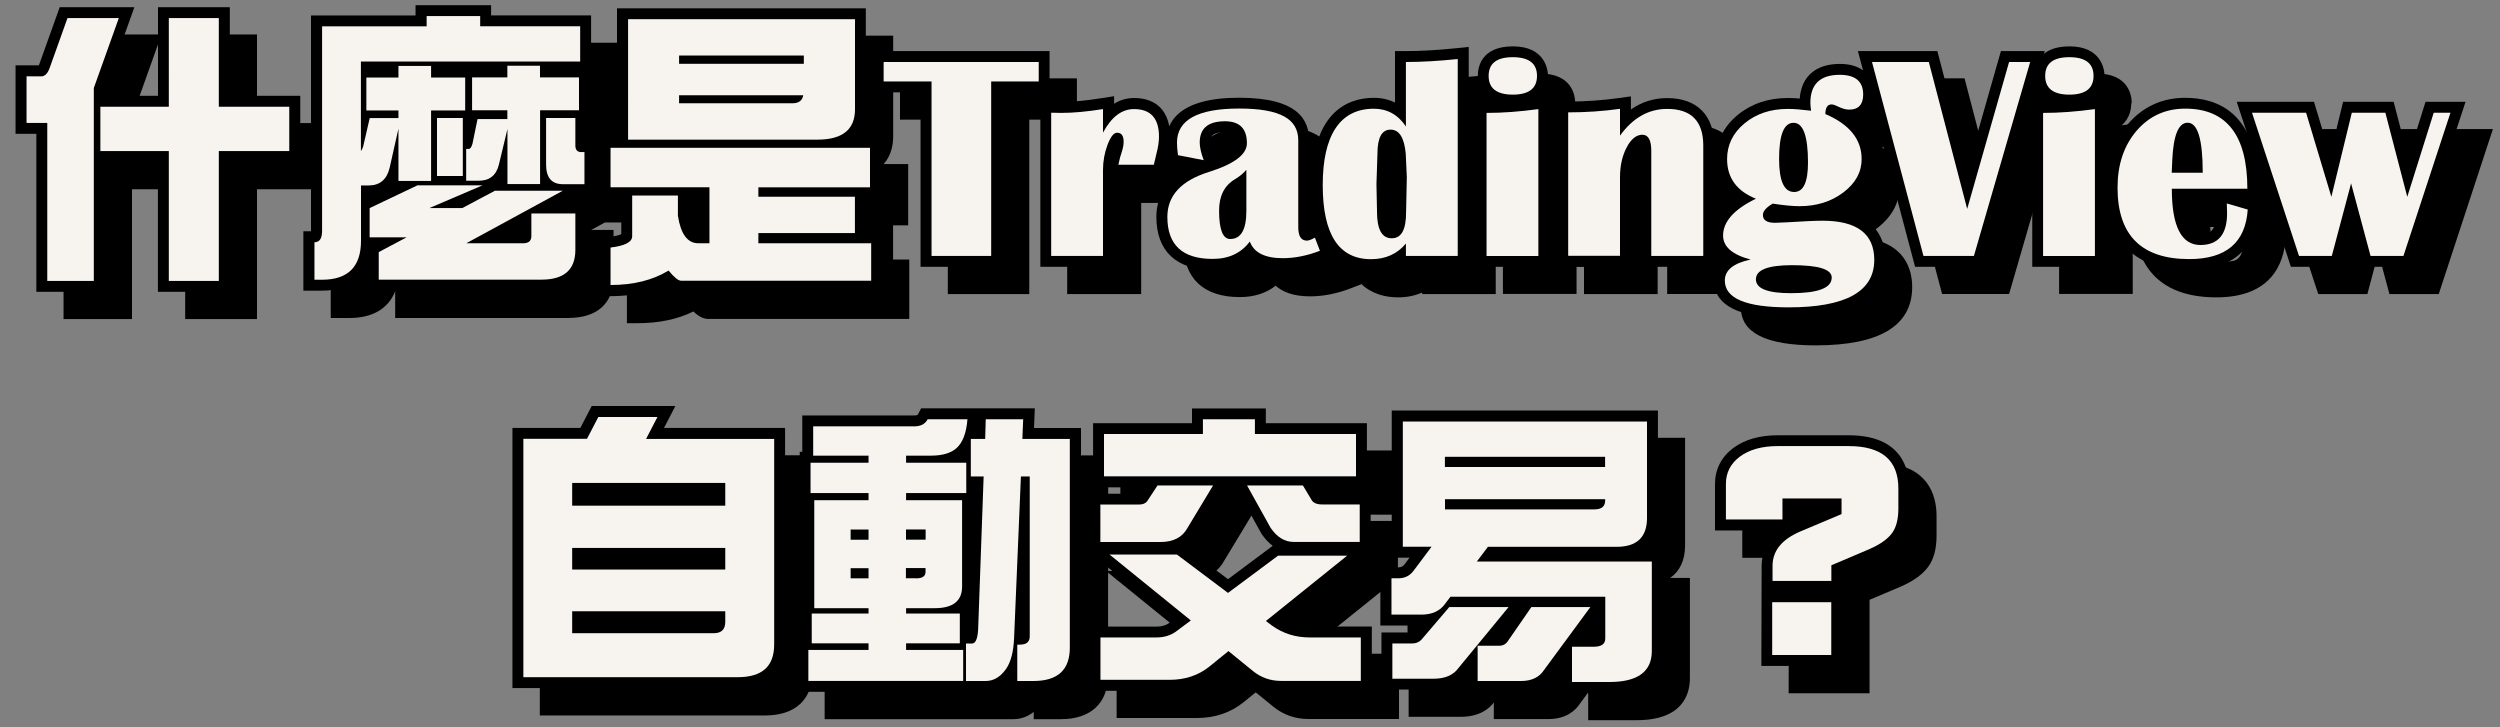
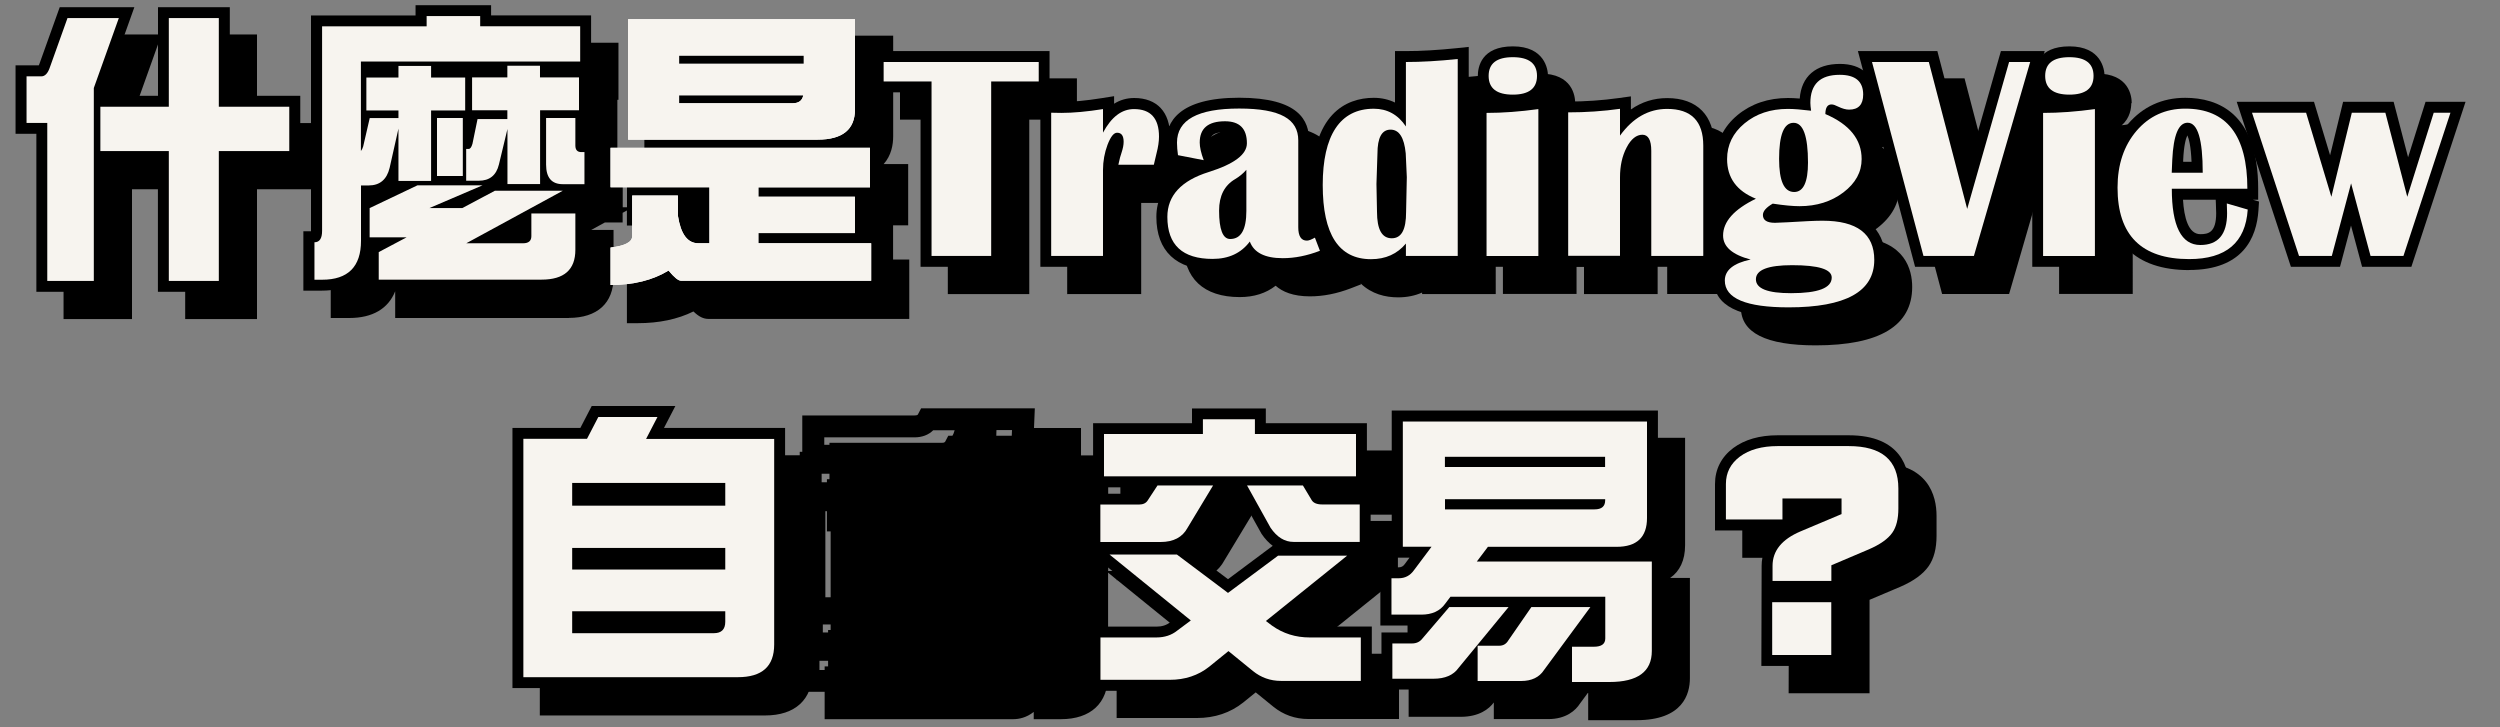
<svg xmlns="http://www.w3.org/2000/svg" id="e" viewBox="0 0 275 80">
  <rect x="0" y="0" width="275" height="80" fill="#808080" stroke="none" />
  <path d="m28.27,3.79h-7.9v9.75h-5.85v-.65l3.25-9.1h-8.21l-2.2,6.17c-.03.1-.06.18-.09.23h-2.56v7.53h2.28v17.38h7.53v-14.28h5.85v14.28h7.9v-14.28h7.75v-7.28h-7.75V3.79Z" />
  <path d="m62.57,34.97c3.13,0,4.92-1.63,4.92-4.48v-5.2h-2.45l1.5-.82h1.95v-1.06l.47-.26v1.66h2.38v3.93c-.17.08-.54.21-1.32.3l-1.06.12v6.39h1.2c2.33,0,4.38-.43,6.12-1.29.58.57,1.1.82,1.63.82h22.11v-6.53h-1.78v-3.76h1.66v-6.74h-2.7c.86-.95,1.05-2.16,1.05-3.05V3.92h-27.37v14.16h-1.91v4.72h-.47v-4.25h-1v-2.19h.41v-5.38h.12v-6.28h-11v-1.12h-8.31v1.12h-11.5v23.75h-.84v6.53h2.04c2.57,0,4.29-1.03,5.05-2.94v2.94h19.11Zm17.27-6.4h-.02c-.63,0-.92-1.17-1.05-1.93v-1.83h1.07v3.76Zm-20.83,0l1.24-.67v.67h-1.24Z" />
  <polygon points="104.26 32.35 113.22 32.35 113.22 13.16 118.46 13.16 118.46 8.62 99 8.62 99 13.16 104.26 13.16 104.26 32.35" />
  <path d="m117.43,32.35h8.1v-10.03h5.34l.22-.92c.13-.54.23-.95.28-1.2,0,.02,0,.03,0,.05l.13.84,2.23.43c-2.88,1.47-3.54,3.64-3.54,5.33,0,3.76,2.2,5.83,6.18,5.83,1.57,0,2.89-.42,3.95-1.25.74.66,1.91,1.17,3.77,1.17,1.47,0,2.98-.3,4.51-.89l1.11-.43-.04-.1c1.22,1.17,2.73,1.53,4.12,1.53.97,0,1.86-.18,2.64-.53v.17h8.1V8.16l-1.33.14c-2.03.21-3.91.32-5.58.32h-1.2v5.66c-.7-.34-1.49-.52-2.33-.52-3.11,0-6.83,1.66-6.83,9.59,0,1.74.19,3.16.5,4.33l-.75.42-.04.02s0-.07,0-.12v-9.56c0-2.14-1.34-4.7-7.7-4.7-4.96,0-6.99,1.5-7.71,3.2-.35-2.01-1.7-3.15-3.85-3.15-.8,0-1.53.21-2.21.63v-.83l-1.39.22c-1.68.27-3.16.41-4.39.41l-2.33-.03v18.17Zm21.47-6.15c0,.39-.03,1.54-.4,1.83-.08-.24-.2-.78-.2-1.86,0-1,.27-1.6.6-1.97v2Zm-2.3-5.77l-.08-.22c-.3-.82-.36-1.28-.36-1.53,0-.54,0-1.14,1.58-1.14.94,0,1.21.27,1.21,1.22,0,.38-.63,1.01-2.34,1.66Zm19.88,5.91c0,1.38-.31,1.67-.38,1.67-.28,0-.42-.87-.42-1.75l-.06-2.98.11-3.38c0-1.11.22-1.42.21-1.44,0,0,.01,0,.03,0h.04s.32.25.44,1.47l.12,2.54-.08,3.87Z" />
  <path d="m173.43,13.61l-1.22.17c.96-.8,1.06-1.95,1.06-2.43,0-.77-.28-3.26-3.86-3.26s-3.86,2.28-3.86,3.26c0,.72.2,2.15,1.71,2.85-.25,0-.5,0-.74,0h-1.2v18.13h8.1V13.61Z" />
  <path d="m234.49,11.35c0-.77-.28-3.26-3.86-3.26-1.34,0-2.22.34-2.8.82l.08-.29h-4.82l-3.65,12.8-3.34-12.8h-8.74l.57,2.14c-.64-.47-1.49-.74-2.56-.74-2.65,0-4.23,1.38-4.42,3.81-.49-.04-.91-.06-1.29-.06-2.17,0-4.03.63-5.53,1.86-1.56,1.29-2.36,2.93-2.36,4.86,0,1.81.68,3.29,2,4.36-1.18.85-1.94,1.81-2.26,2.85v-8.68c0-3.32-1.88-5.23-5.17-5.23-1.47,0-2.8.42-3.99,1.25v-1.44l-1.37.19c-1.78.25-3.64.38-5.54.38h-1.2v18.18h8.1v-9.83c0-1.07.2-1.99.6-2.75.16-.31.31-.51.43-.62.01.11.02.25.02.43v12.76h8.1v-2.38c.18.52.53,1.06,1.14,1.54-.89.73-1.13,1.6-1.13,2.34,0,2.76,2.76,4.15,8.22,4.15,7.05,0,10.62-2.16,10.62-6.42,0-1.9-.76-4.99-5.6-5.45.62-.27,1.19-.6,1.73-1.01,1.64-1.25,2.48-2.8,2.48-4.61,0-1.28-.39-2.89-1.92-4.31.92-.18,1.58-.74,1.89-1.6l4.71,17.75h7.37l5.84-20.14c.16.7.58,1.52,1.6,2-.25,0-.5,0-.74,0h-1.2v18.13h8.1V13.61l-1.22.17c.96-.8,1.06-1.95,1.06-2.43Zm-34.36,22.03c1.66,0,2.51.16,2.92.29-.36.16-1.2.39-3.04.39-1.56,0-2.25-.2-2.53-.33.29-.13,1-.35,2.65-.35Zm-.24-12.89c0-1.78.26-2.46.36-2.68.14.28.41,1.07.41,3.08,0,1.64-.32,2.02-.33,2.04,0,0-.44-.39-.44-2.45Zm.39-2.77s0,0,0,0v-1.2s0,1.2,0,1.2Z" />
-   <path d="m269.81,14.2l-1.92,6.1-1.59-6.1h-5.56l-1.43,5.88-1.77-5.88h-8.5l1.1,3.34c-1.56-2.99-4.32-3.78-6.77-3.78s-4.64.96-6.27,2.86c-1.58,1.84-2.38,4.21-2.38,7.03,0,5.93,3.14,9.06,9.08,9.06s7.44-3.58,7.63-6.57l.06-.96-.68-.2h.59v-1.2c0-1.23-.11-2.3-.28-3.26l3.89,11.83h5.4l1.21-4.54,1.22,4.54h5.42l5.96-18.15h-4.4Zm-24.78,14.56c-1.33,0-1.79-1.86-1.91-3.79h3.59l.02.47c.02.38.03.72.03,1.02,0,2.12-.86,2.3-1.74,2.3Zm-1.9-7.95v-.17c.08-1.65.32-2.41.47-2.74.15.35.38,1.15.46,2.91h-.93Z" />
  <path d="m77.3,47.67h-9.2l-1.25,2.41h-7.47v28.62h24.79c3.3,0,5.2-1.75,5.2-4.79v-23.83h-13.32l1.25-2.41Zm4.29,23.78h0s-.03,0-.05,0h-14.39,14.44Zm0-14.12v.1h-14.44v-.1h14.44Z" />
  <path d="m153.77,63.82v-.23l.83-.67h-.83v-5.62h-5.33c-.09,0-.16,0-.2-.01l-.41-.68h5.53v-7.06h-11.12v-1.62h-8.12v1.62h-10.88v7.06h5.51l-.45.7s0,0-.01,0h-5.45v5.5h-.94v-12.72h-5.17l.09-2.16h-12.51l-.34.65c-.03.05-.07.13-.4.13h-12.33v4h-.28v5.74h.41v10.85h-.28v4h-.38v5.81h20.73c.63,0,1.46-.16,2.27-.8v.8h2.98c3.3,0,5.2-1.77,5.2-4.86v-11.26l.94.77v.06h.08l9.11,7.39-.3.22c-.41.33-.91.49-1.53.49h-7.36v7.06h8.83c1.96,0,3.67-.57,5.1-1.71l1.37-1.11,1.93,1.57c1.11.9,2.41,1.36,3.85,1.36h9.98v-7.18h-6.83c-1.04,0-1.97-.23-2.81-.68l9.22-7.42h.29Zm-12.06-2.18l.05.09c.39.58.81,1.01,1.23,1.32l-4.92,3.67-4.77-3.58c.67-.42,1.1-.97,1.36-1.46l3.07-5.08h1.17l2.81,5.04Z" />
  <path d="m185.36,59.99v-11.83h-29.28v16.18h1.96l-.52.7c-.19.27-.39.37-.71.37h-1.98v6.4h4.25l-.59.69s-.05.07-.18.07h-3.36v6.28h5.73c2.04,0,3.13-.88,3.64-1.58v1.83h5.98c1.99,0,3.02-.96,3.5-1.71l.9-1.22v3.05h5.33c5.1,0,5.86-2.89,5.86-4.61v-11.04h-2.17c1.06-.73,1.64-1.95,1.64-3.58Zm-6.99,12.96h-1.28l1.28-1.73v1.73Z" />
  <path d="m206.35,50.89h-7.81c-1.98,0-3.62.47-4.88,1.4-1.31.99-2.01,2.36-2.01,3.96v5.11h7.17c-1.65,1.24-2.04,2.74-2.04,3.89l-.03,11.01h8.9v-10.28l3.4-1.44c1.47-.64,2.48-1.38,3.1-2.26.58-.83.87-1.95.87-3.34v-2.19c0-2.19-.87-5.86-6.67-5.86Zm-6.08,8.15h3.44l-3.14,1.32c-.1.04-.2.09-.3.13v-1.45Z" />
  <path d="m7.41,1.99h5.66l-2.75,7.69v21.22h-5.12V13.52h-2.28v-5.12h1.62c.42,0,.74-.35.97-1.06l1.91-5.34Zm24.41,9.75v4.88h-7.75v14.28h-5.5v-14.28h-7.53v-4.88h7.53V1.99h5.5v9.75h7.75Z" fill="#fff" />
  <path d="m46.91,1.77h5.91v1.12h11v3.88h-24.12v9.84c.1-.12.19-.29.25-.5l.72-3.12h3.16v-.84h-3.53v-3.62h3.53v-1.28h3.59v1.28h3.75v3.62h-3.75v7.75h-3.59v-5.75l-.97,4.31c-.31,1.29-1.08,1.94-2.31,1.94h-.84v6.09c0,2.85-1.43,4.28-4.28,4.28h-.84v-4.12c.56,0,.84-.42.84-1.25V2.9h11.5v-1.12Zm-1,18.62h7.16l-5.84,2.5h3.62l3.59-1.91h7.47l-10.62,5.78h6.25c.6,0,.91-.26.91-.78v-2.5h4.84v4c0,2.19-1.24,3.28-3.72,3.28h-17.91v-3.03l3.06-1.62h-4.06v-3.22l5.25-2.5Zm2.16-7.41h2.84v6.38h-2.84v-6.38Zm15.62-4.47v3.62h-4.28v8.12h-3.59v-6.06l-.94,3.91c-.29,1.19-1.03,1.78-2.22,1.78h-1.38v-3.5h.28c.17,0,.3-.19.41-.56l.56-2.72h3.28v-.97h-3.88v-3.62h3.88v-1.28h3.59v1.28h4.28Zm-3.62,4.47h3.22v3.03c0,.48.22.72.66.72h.34v3.53h-2.38c-1.23,0-1.84-.72-1.84-2.16v-5.12Z" fill="#fff" />
  <path d="m95.7,16.27v4.34h-12.28v1.03h10.62v4h-10.62v1.12h12.41v4.12h-20.91c-.31,0-.77-.38-1.38-1.12-1.73,1.06-3.86,1.59-6.38,1.59v-4.12c1.58-.19,2.38-.6,2.38-1.25v-4.47h5.03v2.22c.31,2.02,1.06,3.03,2.25,3.03h1.22v-6.16h-10.88v-4.34h28.53Zm-26.62-14.16h24.97v9.91c0,2.23-1.38,3.34-4.12,3.34h-20.84V2.12Zm5.62,4.91h13.72v-.91h-13.72v.91Zm12.47,4.34c.69,0,1.08-.29,1.19-.88h-13.66v.88h12.47Z" fill="#fff" />
  <path d="m114.26,6.82v2.14h-5.23v19.19h-6.56V8.96h-5.27v-2.14h17.06Z" fill="#fff" />
  <path d="m126.93,18.12h-3.91c.13-.61.25-1.07.36-1.36.14-.43.22-.81.22-1.16,0-.67-.24-1-.72-1-.37,0-.71.44-1.05,1.32-.33.88-.5,1.81-.5,2.79v9.44h-5.7v-15.75l1.11.02c1.31,0,2.84-.14,4.59-.42v2.59c.93-1.73,2.06-2.59,3.41-2.59,1.83,0,2.75,1.01,2.75,3.03,0,.53-.09,1.14-.27,1.83-.06.28-.16.7-.3,1.27Z" fill="#fff" />
  <path d="m145.18,27.59c-1.4.54-2.76.81-4.08.81-1.96,0-3.17-.61-3.62-1.83-.95,1.27-2.31,1.91-4.09,1.91-3.32,0-4.98-1.54-4.98-4.62,0-2.34,1.52-3.99,4.56-4.94,2.79-.88,4.19-1.93,4.19-3.16,0-1.61-.8-2.42-2.41-2.42-1.86,0-2.78.78-2.78,2.34,0,.49.14,1.14.44,1.94l-2.83-.55c-.07-.49-.11-.95-.11-1.38,0-2.5,2.28-3.75,6.84-3.75s6.5,1.17,6.5,3.5v9.56c0,.98.32,1.47.95,1.47.2,0,.49-.11.88-.33l.55,1.44Zm-8.08-8.91c-.36.41-.77.75-1.23,1.02-1.18.69-1.77,1.84-1.77,3.47,0,2.08.41,3.12,1.22,3.12,1.19,0,1.78-1.03,1.78-3.09v-4.52Z" fill="#fff" />
  <path d="m160.35,6.49v21.66h-5.7v-1.36c-.96,1.15-2.24,1.72-3.84,1.72-3.54,0-5.31-2.72-5.31-8.16s1.88-8.39,5.62-8.39c1.48,0,2.66.65,3.53,1.95v-7.09c1.72,0,3.62-.11,5.7-.33Zm-7.39,7.77c-.96,0-1.44.88-1.44,2.64l-.11,3.34.06,3.05c0,1.95.54,2.92,1.62,2.92s1.58-.96,1.58-2.88l.08-3.84-.12-2.62c-.17-1.74-.72-2.61-1.67-2.61Z" fill="#fff" />
  <path d="m163.52,28.15v-15.73c1.78,0,3.68-.14,5.7-.42v16.16h-5.7Zm2.89-21.86c1.77,0,2.66.69,2.66,2.06s-.89,2.06-2.66,2.06-2.66-.69-2.66-2.06.88-2.06,2.66-2.06Z" fill="#fff" />
  <path d="m187.34,28.15h-5.7v-11.56c0-1.18-.33-1.77-.98-1.77s-1.25.47-1.73,1.4c-.49.93-.73,2.03-.73,3.3v8.62h-5.7v-15.78c1.96,0,3.86-.13,5.7-.39v2.95c1.42-1.96,3.14-2.94,5.19-2.94,2.64,0,3.97,1.34,3.97,4.03v12.12Z" fill="#fff" />
  <path d="m200.8,12.55c2.66,1.14,3.98,2.79,3.98,4.95,0,1.43-.67,2.65-2,3.66-1.33,1.01-2.94,1.52-4.83,1.52-.73,0-1.71-.09-2.95-.28-.72.42-1.08.83-1.08,1.25,0,.57.44.86,1.33.86.23,0,.69-.02,1.39-.06,1.76-.11,3.04-.17,3.84-.17,3.79,0,5.69,1.44,5.69,4.31,0,3.48-3.14,5.22-9.42,5.22-4.68,0-7.02-.98-7.02-2.95,0-1.14.95-1.91,2.84-2.31-2.02-.53-3.03-1.41-3.03-2.64,0-1.53,1.2-2.88,3.61-4.05-2.12-.85-3.17-2.31-3.17-4.36,0-1.56.64-2.87,1.92-3.93,1.28-1.06,2.87-1.59,4.77-1.59.64,0,1.49.07,2.55.2-.05-.36-.08-.65-.08-.86,0-2.06,1.08-3.09,3.23-3.09,1.72,0,2.58.72,2.58,2.17,0,1.1-.52,1.66-1.55,1.66-.34,0-.75-.11-1.22-.34-.29-.15-.51-.22-.66-.23-.49-.03-.73.33-.73,1.08Zm-3.67,16.62c-2.66,0-3.98.52-3.98,1.55s1.29,1.53,3.86,1.53c2.99,0,4.48-.57,4.48-1.72,0-.91-1.45-1.36-4.36-1.36Zm.16-15.66c-1.06,0-1.59,1.32-1.59,3.97,0,2.43.55,3.64,1.66,3.64,1.01,0,1.52-1.08,1.52-3.23,0-2.92-.53-4.38-1.58-4.38Z" fill="#fff" />
  <path d="m223.32,6.82l-6.19,21.33h-5.55l-5.66-21.33h6.25l4.22,16.16,4.61-16.16h2.31Z" fill="#fff" />
  <path d="m224.74,28.15v-15.73c1.78,0,3.68-.14,5.7-.42v16.16h-5.7Zm2.89-21.86c1.77,0,2.66.69,2.66,2.06s-.89,2.06-2.66,2.06-2.66-.69-2.66-2.06.88-2.06,2.66-2.06Z" fill="#fff" />
  <path d="m244.95,22.38l2.3.67c-.24,3.64-2.39,5.45-6.44,5.45-5.25,0-7.88-2.62-7.88-7.86,0-2.54.7-4.62,2.09-6.25,1.39-1.62,3.18-2.44,5.36-2.44,4.55,0,6.83,2.94,6.83,8.81h-8.31c0,4.12,1.05,6.19,3.14,6.19,1.96,0,2.94-1.17,2.94-3.5,0-.31-.01-.67-.03-1.08Zm-6.06-3.38h3.41c0-3.67-.55-5.5-1.66-5.5-1,0-1.56,1.36-1.69,4.08l-.06,1.42Z" fill="#fff" />
-   <path d="m269.55,12.4l-5.17,15.75h-3.62l-2.14-7.98-2.12,7.98h-3.61l-5.17-15.75h5.95l2.78,9.25,2.25-9.25h3.69l2.41,9.25,2.91-9.25h1.86Z" fill="#fff" />
  <path d="m65.82,45.87h6.5l-1.25,2.41h14.09v22.62c0,2.4-1.33,3.59-4,3.59h-23.59v-26.22h7l1.25-2.41Zm-2.88,9.75h16.84v-2.5h-16.84v2.5Zm0,7.03h16.84v-2.38h-16.84v2.38Zm15.59,7c.83,0,1.25-.42,1.25-1.25v-1.16h-16.84v2.41h15.59Z" fill="#fff" />
-   <path d="m102.04,46.12h4.38c-.12,1.52-.53,2.58-1.22,3.19-.62.54-1.55.81-2.78.81h-2.75v.78h6.62v3.34h-6.62v.78h6.16v9.5c0,1.58-1,2.38-3,2.38h-3.16v.59h5.91v3.28h-5.91v.72h6.28v3.41h-17.03v-3.41h6.62v-.72h-6.25v-3.28h6.25v-.59h-5.97v-11.88h5.97v-.78h-6.38v-3.34h6.38v-.78h-6.09v-3.22h11.12c.71,0,1.2-.26,1.47-.78Zm-8.47,13.25h1.97v-1.12h-1.97v1.12Zm1.97,4.25v-1.12h-1.97v1.12h1.97Zm4.12-5.38v1.12h2.16v-1.12h-2.16Zm1.12,5.38c.69,0,1.03-.24,1.03-.72v-.41h-2.16v1.12h1.12Zm6.03-15.34h1.56l.06-2.16h4.12l-.09,2.16h5.22v22.97c0,2.44-1.33,3.66-4,3.66h-1.78v-4h.28c.73,0,1.09-.3,1.09-.91v-17.59h-.97l-.75,17.75c-.06,1.58-.38,2.75-.94,3.5-.61.83-1.33,1.25-2.19,1.25h-2.16v-4.12h.66c.44,0,.67-.66.69-1.97l.59-16.41h-1.41v-4.12Z" fill="#fff" />
  <path d="m127.32,53.4h6.12l-2.81,4.66c-.56,1.04-1.55,1.56-2.97,1.56h-6.62v-4.12h4.25c.46,0,.78-.16.97-.47l1.06-1.62Zm13.25,7.72h7.62l-8.94,7.19.66.5c1.23.88,2.61,1.31,4.16,1.31h5.62v4.78h-8.78c-1.17,0-2.2-.37-3.09-1.09l-2.69-2.19-2.12,1.72c-1.21.96-2.66,1.44-4.34,1.44h-7.62v-4.66h6.16c.89,0,1.66-.25,2.28-.75l1.5-1.12-8.94-7.25h7.41l5.62,4.22,5.5-4.09Zm-8.25-15h5.72v1.62h11.12v4.66h-27.72v-4.66h10.88v-1.62Zm4.84,7.28h6.16l.97,1.62c.19.31.57.47,1.16.47h4.12v4.12h-7.28c-.98,0-1.82-.52-2.53-1.56l-2.59-4.66Z" fill="#fff" />
  <path d="m154.29,46.37h26.88v10.62c0,2.1-1.12,3.16-3.34,3.16h-14.16l-1.22,1.62h19.25v9.84c0,2.27-1.55,3.41-4.66,3.41h-4.12v-3.88h2.41c.83,0,1.25-.3,1.25-.91v-4.59h-17.03l-.59.78c-.56.79-1.44,1.19-2.62,1.19h-3.28v-4h.78c.71,0,1.27-.29,1.69-.88l1.94-2.59h-3.16v-13.78Zm5.12,20.41h6.53l-5.5,6.69c-.56.79-1.48,1.19-2.75,1.19h-4.53v-3.88h2.16c.5,0,.88-.19,1.16-.56l2.94-3.44Zm-.47-15.41h17.62v-1.12h-17.62v1.12Zm16.47,4.66c.77,0,1.16-.33,1.16-1v-.12h-17.62v1.12h16.47Zm-6.97,10.75h6.5l-5.09,6.91c-.52.81-1.37,1.22-2.53,1.22h-4.78v-3.88h2.38c.44,0,.77-.2,1-.59l2.53-3.66Z" fill="#fff" />
  <path d="m208.82,55.93c0,1.15-.22,2.03-.66,2.66-.48.69-1.34,1.3-2.59,1.84l-4.12,1.75v1.72h-6.47v-1.66c0-1.65,1.02-2.91,3.06-3.78l4.53-1.91v-1.72h-6.5v2.31h-6.22v-3.91c0-1.23.51-2.23,1.53-3,1.04-.77,2.43-1.16,4.16-1.16h7.81c3.64,0,5.47,1.55,5.47,4.66v2.19Zm-7.38,16.12h-6.5v-5.81h6.5v5.81Z" fill="#fff" />
  <path d="m25.27,32.1h-7.9v-14.28h-5.85v14.28H4V14.72H1.71v-7.53h2.56c.03-.05.06-.13.09-.23L6.57.79h8.21l-3.25,9.1v.65h5.85V.79h7.9v9.75h7.75v7.28h-7.75v14.28Zm-5.5-2.4h3.1v-14.28h7.75v-2.47h-7.75V3.19h-3.1v9.75h-7.53v2.47h7.53v14.28Zm-13.38,0h2.72V9.47l2.25-6.28h-3.11l-1.62,4.55c-.52,1.61-1.54,1.86-2.1,1.86h-.42v2.72h2.28v17.38ZM4.21,7.33h0Z" />
  <path d="m59.57,31.97h-19.11v-2.94c-.75,1.91-2.48,2.94-5.05,2.94h-2.04v-6.53h.84V1.7h11.5V.57h8.31v1.12h11v6.28h-.12v5.38h-.41v2.19h1v4.25h1.14l-1.14.62v1.06h-1.95l-1.5.82h2.45v5.2c0,2.85-1.79,4.48-4.92,4.48Zm-16.71-2.4h16.71c2.09,0,2.52-.83,2.52-2.08v-2.8h-2.44v1.3c0,1.18-.85,1.98-2.11,1.98h-10.97l10.62-5.78h-2.45l-3.59,1.91h-9.29v.82h7.68l-6.68,3.55v1.11Zm-7.09-2.11v2.1c1.93-.1,2.72-1.01,2.72-3.07V5.57h6.02l.33-1.47h-8.23v21.3c0,1.05-.35,1.7-.84,2.07Zm20.23-1.89h1.24v-.67l-1.24.67Zm-14.14-1.92v.23l5.35-2.29h-1.03l-4.32,2.06Zm-2.75-4.46h1.42c.57,0,.94-.17,1.15-1.02l.9-3.99h-.96l-.5,2.19c-.13.44-.29.75-.5,1l-1.5,1.82Zm22.15-5.01v3.92c0,.96.26.96.64.96h1.17v-1.31c-.62-.29-1-.92-1-1.74v-1.83h-.82Zm-4.25,4.88h1.19v-8.12h4.28v-1.22h-4.28v-1.28h-1.19v10.63Zm-4.53-.38h.17c.56,0,.87-.13,1.05-.87l.84-3.51h-1.04l-.37,1.76c-.16.59-.41.95-.66,1.18v1.44Zm-7.47,0h1.19v-7.75h3.75v-1.22h-3.75v-1.28h-1.19v10.26Zm4.25-.53h.44v-3.97h-.44v3.97Zm3.88-7.22h2.22l.29-1.22h-2.52v1.22Zm-11.66,0h1.82l.27-1.22h-2.09v1.22Zm15.53-5.38h5.6v-1.47h-5.6v1.47Zm-12,0h11.64l.35-1.47h-5.39v-1.12h-3.51v1.12h-3.09v1.47Z" />
-   <path d="m67.16,32.57h-1.2v-6.39l1.06-.12c.77-.09,1.15-.22,1.32-.3v-3.93h-2.38v-6.74h1.91V.92h27.37v11.11c0,.89-.19,2.1-1.05,3.05h2.7v6.74h-1.66v3.76h1.78v6.53h-22.11c-.54,0-1.05-.25-1.63-.82-1.74.85-3.79,1.29-6.12,1.29Zm1.2-4.32v1.87c1.77-.14,3.29-.6,4.55-1.37l.9-.55.66.82c.33.41.53.6.63.68h19.51v-1.72h-12.41v-3.53h10.62v-1.6h-10.62v-3.43h12.28v-1.94h-26.13v1.94h10.88v8.56h-2.42c-1.28,0-2.92-.7-3.44-4.05v-.18s-.01-1.02-.01-1.02h-2.63v3.27c0,1.12-.8,1.88-2.38,2.26Zm7.41-4.6c.12.76.42,1.93,1.05,1.93h.02v-3.76h-1.07v1.83Zm-5.5-9.48h19.64c2.92,0,2.92-1.39,2.92-2.14V3.32h-22.57v10.85Zm16.89-1.6h-13.67v-3.28h16.29l-.26,1.41c-.21,1.17-1.1,1.86-2.37,1.86Zm2.45-4.34h-16.12v-3.31h16.12v3.31Z" />
  <path d="m110.22,29.35h-8.96V10.16h-5.27v-4.54h19.46v4.54h-5.23v19.19Zm-6.56-2.4h4.16V8.02h-4.16v18.93Z" />
  <path d="m122.54,29.35h-8.1V11.18l2.33.03c1.23,0,2.71-.14,4.39-.41l1.39-.22v.83c.67-.42,1.41-.63,2.21-.63,2.51,0,3.95,1.54,3.95,4.23,0,.63-.1,1.33-.3,2.12-.05.25-.16.68-.29,1.25l-.22.92h-5.34v10.03Zm-5.7-2.4h3.3v-13.57c-1.21.15-2.32.23-3.3.24v13.33Zm7.76-10.03h1.39c.03-.12.05-.23.07-.33.16-.63.24-1.14.24-1.57,0-1.54-.54-1.83-1.55-1.83-.18,0-.58,0-1.08.37.62.26,1.14.89,1.14,2.04,0,.41-.07.84-.21,1.32Z" />
  <path d="m133.38,29.68c-3.99,0-6.18-2.07-6.18-5.83,0-1.69.67-3.86,3.54-5.33l-2.23-.43-.13-.84c-.08-.54-.12-1.06-.12-1.55,0-2.26,1.4-4.95,8.04-4.95s7.7,2.56,7.7,4.7v9.56s0,.08,0,.12l.04-.02,1.22-.69,1.47,3.86-1.11.43c-1.53.59-3.05.89-4.51.89-1.86,0-3.04-.51-3.77-1.17-1.06.83-2.38,1.25-3.95,1.25Zm.5-9.8c-.22.07-.41.13-.56.18-3.34,1.04-3.72,2.66-3.72,3.79,0,2.4,1.13,3.42,3.78,3.42.31,0,.6-.02.87-.07-.9-.55-1.35-1.9-1.35-4.05,0-1.48.42-2.54.98-3.29Zm4.25,5.04l.46,1.24c.1.26.39,1.05,2.5,1.05.4,0,.81-.03,1.22-.09-.4-.38-.72-1.03-.72-2.1v-9.56c0-1.35-1.39-2.11-4.13-2.27.57.62.88,1.5.88,2.58,0,.18-.02.35-.05.52v6.92c0,.67-.06,1.24-.17,1.72Zm5.92.56h0Zm-8.16-4.28c-.33.37-.6.97-.6,1.97,0,1.08.12,1.62.2,1.86.37-.29.4-1.44.4-1.83v-2Zm-1.16-6.66c-1.58,0-1.58.61-1.58,1.14,0,.24.06.7.36,1.53l.08.22c1.71-.66,2.34-1.29,2.34-1.66,0-.95-.27-1.22-1.21-1.22Zm-4.07,1.52l.11.02c-.01-.14-.02-.27-.02-.4,0-.24.02-.55.09-.89-.19.37-.19.71-.19.91,0,.12,0,.24,0,.37Z" />
  <path d="m150.8,29.71c-2.97,0-6.51-1.62-6.51-9.36s3.71-9.59,6.83-9.59c.84,0,1.63.18,2.33.52v-5.66h1.2c1.67,0,3.54-.11,5.58-.32l1.33-.14v24.19h-8.1v-.17c-.79.35-1.67.53-2.64.53Zm.31-16.55c-1.21,0-4.42,0-4.42,7.19s2.99,6.96,4.11,6.96c.41,0,.8-.05,1.15-.14-.86-.41-1.68-1.43-1.68-3.88l-.06-3.02.11-3.41c0-2.29.8-3.24,1.61-3.6-.25-.07-.53-.1-.82-.1Zm4.73,13.79h3.3V7.81c-1.16.1-2.26.16-3.3.19v9.19l.11,2.24-.08,3.92c0,.28-.01.54-.03.78v2.81Zm-2.92-11.49s-.21.33-.21,1.44l-.11,3.38.06,2.98c0,.88.15,1.75.42,1.75.07,0,.38-.3.38-1.67l.08-3.87-.12-2.54c-.12-1.22-.43-1.46-.44-1.46h-.04s-.02,0-.03,0Z" />
  <path d="m170.43,29.35h-8.1V11.21h1.2c.24,0,.49,0,.74,0-1.5-.7-1.71-2.13-1.71-2.85,0-.98.38-3.26,3.86-3.26s3.86,2.5,3.86,3.26c0,.48-.11,1.63-1.06,2.43l1.22-.17v18.74Zm-5.7-2.4h3.3v-13.6c-1.14.13-2.24.21-3.3.24v13.35Zm1.69-19.46c-1.46,0-1.46.48-1.46.86s0,.86,1.46.86,1.46-.48,1.46-.86,0-.86-1.46-.86Z" />
  <path d="m188.54,29.35h-8.1v-12.76c0-.18,0-.32-.02-.43-.12.12-.27.31-.43.62-.4.75-.6,1.68-.6,2.75v9.83h-8.1V11.17h1.2c1.9,0,3.76-.13,5.54-.38l1.37-.19v1.44c1.19-.83,2.52-1.25,3.99-1.25,3.29,0,5.17,1.91,5.17,5.23v13.33Zm-5.7-2.4h3.3v-10.92c0-2.04-.78-2.83-2.77-2.83-.76,0-1.47.17-2.12.52.68.2,1.59.85,1.59,2.88v10.36Zm-9.16,0h3.3v-7.42c0-.32.01-.64.04-.95l-.04.06v-5.3c-1.08.11-2.19.19-3.3.22v13.4Z" />
  <path d="m196.76,35c-5.45,0-8.22-1.4-8.22-4.15,0-.74.24-1.62,1.13-2.34-1.04-.82-1.32-1.8-1.32-2.61,0-1.52.82-2.88,2.44-4.04-1.32-1.08-2-2.55-2-4.36,0-1.93.79-3.56,2.36-4.86,1.5-1.23,3.36-1.86,5.53-1.86.37,0,.8.02,1.29.06.18-2.43,1.77-3.81,4.42-3.81,2.37,0,3.78,1.26,3.78,3.37,0,1.52-.79,2.55-2.09,2.8,1.53,1.42,1.92,3.04,1.92,4.31,0,1.82-.83,3.37-2.48,4.61-.54.41-1.12.75-1.73,1.01,4.83.46,5.6,3.55,5.6,5.45,0,4.26-3.57,6.42-10.62,6.42Zm-4.67-5.09c-.58.2-1.14.5-1.14.94,0,.53.52.96,1.46,1.26-.31-.38-.46-.85-.46-1.39,0-.29.05-.56.14-.81Zm5.05-1.94c1.52,0,5.56,0,5.56,2.56,0,.54-.15.98-.39,1.34,2.68-.96,2.68-2.61,2.68-3.29,0-.93,0-3.11-4.49-3.11-.77,0-2.04.06-3.77.17-.74.04-1.23.07-1.47.07-2.41,0-2.53-1.72-2.53-2.06,0-.07,0-.14.01-.21-1.32.79-1.99,1.62-1.99,2.46,0,.76,1.16,1.22,2.14,1.48l2.61.68c.49-.06,1.04-.08,1.64-.08Zm-2.65,2.75c.28.13.97.33,2.53.33,1.84,0,2.68-.23,3.04-.39-.41-.13-1.25-.29-2.92-.29s-2.37.21-2.65.35Zm4.72-17.34c.87,1.34.87,3.58.87,4.51,0,1.74-.33,2.82-.81,3.48,1.07-.17,1.99-.56,2.81-1.17,1.03-.78,1.52-1.66,1.52-2.7,0-1.65-1.06-2.91-3.26-3.85l-.42-.18-.71-.09Zm-4.42,7.76l.42.06s.08.01.12.02c-.48-.73-.81-1.9-.81-3.74,0-1.96.31-3.37.92-4.22-1.06.17-1.96.57-2.74,1.21-1,.83-1.49,1.81-1.49,3,0,1.55.77,2.58,2.42,3.25l1.1.44.06-.03Zm2.48-6.33c-.1.22-.36.9-.36,2.68,0,2.06.43,2.44.44,2.45.01-.02.33-.4.33-2.04,0-2.01-.27-2.8-.41-3.08Zm.03-.09h0s0,0,0,0v-1.2,1.2Zm4.2-4.45s.09,0,.13,0c.33.02.66.13,1.11.36.4.2.61.22.68.22.2,0,.28-.04.29-.04,0,0,.05-.11.05-.42,0-.48,0-.97-1.38-.97s-1.83.43-1.98,1.19c.3-.23.68-.35,1.08-.35Z" />
  <path d="m218.03,29.35h-7.37l-6.29-23.73h8.74l3.34,12.8,3.65-12.8h4.82l-6.88,23.73Zm-5.53-2.4h3.69l-4.94-18.93h-3.76l5.02,18.93Z" />
  <path d="m231.65,29.35h-8.1V11.21h1.2c.24,0,.49,0,.74,0-1.5-.7-1.71-2.13-1.71-2.85,0-.98.38-3.26,3.86-3.26s3.86,2.5,3.86,3.26c0,.48-.11,1.63-1.06,2.43l1.22-.17v18.74Zm-5.7-2.4h3.3v-13.6c-1.14.13-2.24.21-3.3.24v13.35Zm1.69-19.46c-1.46,0-1.46.48-1.46.86s0,.86,1.46.86,1.46-.48,1.46-.86,0-.86-1.46-.86Z" />
  <path d="m240.8,29.71c-5.94,0-9.08-3.13-9.08-9.06,0-2.83.8-5.19,2.38-7.03,1.63-1.89,3.74-2.86,6.27-2.86,3.66,0,8.03,1.74,8.03,10.01v1.2h-.59l.68.2-.06.96c-.2,3-1.68,6.57-7.63,6.57Zm-2.08-16.34c-1.08.29-2,.89-2.79,1.81-1.21,1.41-1.8,3.2-1.8,5.47,0,4.18,1.69,6.25,5.45,6.61-1.07-.98-1.88-2.9-1.88-6.48v-.57h-.07l.12-2.67c.04-.86.13-2.9.98-4.16Zm1.41,8.6c.12,1.93.58,3.79,1.91,3.79.88,0,1.74-.18,1.74-2.3,0-.3-.01-.64-.03-1.02l-.02-.47h-3.59Zm3.36-2.4h2.49c-.25-3.96-1.75-5.51-3.4-6.09.91,1.53.91,4.15.91,5.52v.57Zm-3.35-1.77h.93c-.07-1.76-.3-2.56-.46-2.91-.16.33-.39,1.09-.46,2.74v.17Z" />
  <path d="m265.25,29.35h-5.42l-1.22-4.54-1.21,4.54h-5.4l-5.96-18.15h8.5l1.77,5.88,1.43-5.88h5.56l1.59,6.1,1.92-6.1h4.4l-5.96,18.15Zm-3.57-2.4h1.83l.79-2.4-2.85-10.95h-1.82l-.73,3.01,2.77,10.34Zm-7.93,0h1.82l.57-2.15-3.37-11.2h-3.4l4.38,13.35Z" />
  <path d="m81.16,75.69h-24.79v-28.62h7.47l1.25-2.41h9.2l-1.25,2.41h13.32v23.83c0,3.05-1.9,4.79-5.2,4.79Zm-22.39-2.4h22.39c2.32,0,2.8-.96,2.8-2.39v-21.42h-14.87l1.25-2.41h-3.8l-1.25,2.41h-6.53v23.82Zm19.77-2.44h-16.79v-4.81h19.24v2.36c0,1.49-.96,2.45-2.45,2.45Zm-14.39-2.4h14.39s.03,0,.05,0h0s-14.44,0-14.44,0Zm16.84-4.6h-19.24v-4.78h19.24v4.78Zm0-7.03h-19.24v-4.9h19.24v4.9Zm-16.84-2.4h14.44v-.1h-14.44v.1Z" />
  <path d="m113.7,76.1h-2.98v-.8c-.81.64-1.64.8-2.27.8h-20.73v-5.81h.38v-4h.28v-10.85h-.41v-5.74h.28v-4h12.33c.33,0,.38-.08.4-.13l.34-.65h12.51l-.09,2.16h5.17v24.17c0,3.09-1.9,4.86-5.2,4.86Zm-.58-2.4h.58c2.32,0,2.8-.98,2.8-2.46v-21.77h-5.27l.09-2.16h-1.71l-.06,2.16h-1.53v1.72h1.45l-.64,17.65c-.03,1.73-.48,2.76-1.34,3.04v1.81h.96c.31,0,.73-.09,1.22-.75.29-.39.64-1.19.71-2.84l.8-18.9h3.32v18.79c0,.77-.38,1.64-1.38,1.97v1.74Zm-23,0h14.63v-1.01h-6.28v-3.12h5.91v-.88h-5.91v-2.99h4.36c1.8,0,1.8-.68,1.8-1.17v-8.3h-6.16v-3.18h6.62v-.94h-6.62v-3.18h3.95c.93,0,1.6-.17,2-.52.25-.22.45-.58.59-1.08h-2.36c-.51.51-1.22.78-2.06.78h-9.92v.82h6.09v3.18h-6.38v.94h6.38v3.18h-5.97v9.47h5.97v2.99h-6.25v.88h6.25v3.12h-6.62v1.01Zm10.67-8.88h-2.33v-3.53h4.56v1.61c0,.88-.58,1.92-2.23,1.92Zm-4.05,0h-4.37v-3.53h4.37v3.53Zm6.28-4.25h-4.56v-3.53h4.56v3.53Zm-6.28,0h-4.37v-3.53h4.37v3.53Z" />
  <path d="m150.9,76.1h-9.98c-1.45,0-2.74-.46-3.85-1.36l-1.93-1.57-1.37,1.11c-1.43,1.13-3.14,1.71-5.1,1.71h-8.83v-7.06h7.36c.62,0,1.12-.16,1.53-.49l.3-.22-9.11-7.39h-.08v-.06l-1.18-.96h1.18v-5.5h5.45s0,0,.01,0l.45-.7h-5.51v-7.06h10.88v-1.62h8.12v1.62h11.12v7.06h-5.53l.41.68s.11.01.2.01h5.33v5.62h.83l-.83.67v.23h-.29l-9.22,7.42c.84.45,1.77.68,2.81.68h6.83v7.18Zm-15.76-6.03l3.44,2.8c.68.55,1.45.82,2.34.82h7.58v-2.38h-4.42c-1.79,0-3.42-.52-4.85-1.54l-1.91-1.45,7.48-6.01h-3.82l-5.9,4.39-6.02-4.52h-3.62l7.5,6.09-2.73,2.05c-.81.65-1.83.99-3,.99h-4.96v2.26h6.42c1.42,0,2.6-.38,3.6-1.18l2.87-2.32Zm-4.83-9.94l4.77,3.58,4.92-3.67c-.42-.31-.84-.74-1.23-1.32l-.05-.09-2.81-5.04h-1.17l-3.07,5.08c-.26.49-.69,1.04-1.36,1.46Zm10.48-2.71c.62.89,1.16,1,1.51,1h6.08v-1.72h-2.92c-1.29,0-1.9-.57-2.19-1.05l-.62-1.04h-3.43l1.57,2.82Zm-18.54,1h5.42c1.25,0,1.68-.5,1.91-.93l1.74-2.89h-3.35l-.71,1.08c-.21.35-.78,1.01-1.97,1.01h-3.05v1.72Zm3-4.03s0,.01-.01.02v-.02Zm19.93-.13h0Zm-22.52-3.06h25.32v-2.26h-11.12v-1.62h-3.32v1.62h-10.88v2.26Z" />
  <path d="m177.04,76.22h-5.33v-3.05l-.9,1.22c-.47.74-1.51,1.71-3.5,1.71h-5.98v-1.83c-.51.7-1.6,1.58-3.64,1.58h-5.73v-6.28h3.36c.14,0,.15-.02.18-.07l.59-.69h-4.25v-6.4h1.98c.32,0,.52-.1.71-.37l.52-.7h-1.96v-16.18h29.28v11.83c0,1.63-.58,2.85-1.64,3.58h2.17v11.04c0,1.72-.76,4.61-5.86,4.61Zm-2.92-2.4h2.92c3.46,0,3.46-1.49,3.46-2.21v-8.64h-20.45l3.02-4.03h14.76c1.79,0,2.14-.75,2.14-1.96v-9.42h-24.47v11.38h4.35l-3.37,4.51c-.55.77-1.32,1.23-2.23,1.33v1.62h2.08c1.04,0,1.44-.39,1.65-.68l.98-1.29h18.83v5.79c0,.97-.64,2.11-2.45,2.11h-1.21v1.47Zm-10.38-.12h3.58c.97,0,1.32-.36,1.52-.67l3.73-5.06h-3.5l-2.17,3.14c-.4.69-1.12,1.11-1.99,1.11h-1.17v1.47Zm-9.38-.25h3.33c1.29,0,1.65-.51,1.77-.68l1.87-2.28v-.67h.55l1.52-1.85h-3.44l-2.58,3.02c-.43.61-1.19.98-2.07.98h-.96v1.47Zm19.73-3.5h1.28v-1.73l-1.28,1.73Zm1.32-12.72h-17.67v-3.53h20.03v1.33c0,1.34-.92,2.2-2.36,2.2Zm2.36-4.66h-20.03v-3.53h20.03v3.53Z" />
  <path d="m202.65,73.25h-8.9l.03-11.01c0-1.16.4-2.65,2.04-3.89h-7.17v-5.11c0-1.6.69-2.97,2.01-3.96,1.26-.93,2.9-1.4,4.88-1.4h7.81c5.8,0,6.67,3.67,6.67,5.86v2.19c0,1.39-.29,2.52-.87,3.34-.62.88-1.63,1.62-3.1,2.26l-3.4,1.44v10.28Zm-6.5-2.4h4.1v-3.41h-4.1v3.41Zm.03-8.16h4.07v-1.31l4.86-2.06c1.28-.55,1.84-1.08,2.08-1.43.29-.41.44-1.09.44-1.97v-2.19c0-1.71-.51-3.46-4.27-3.46h-7.81c-1.46,0-2.62.31-3.44.92-.71.54-1.04,1.19-1.04,2.04v2.71h3.82v-2.31h8.9v3.72l-5.27,2.22c-2.08.89-2.33,1.95-2.33,2.67v.46Zm1.09-6.66v1.45c.1-.04.19-.09.3-.13l3.14-1.32h-3.44Z" />
  <path d="m7.41,1.99h5.66l-2.75,7.69v21.22h-5.12V13.52h-2.28v-5.12h1.62c.42,0,.74-.35.97-1.06l1.91-5.34Zm24.41,9.75v4.88h-7.75v14.28h-5.5v-14.28h-7.53v-4.88h7.53V1.99h5.5v9.75h7.75Z" fill="#f7f4ef" />
  <path d="m46.91,1.77h5.91v1.12h11v3.88h-24.12v9.84c.1-.12.19-.29.25-.5l.72-3.12h3.16v-.84h-3.53v-3.62h3.53v-1.28h3.59v1.28h3.75v3.62h-3.75v7.75h-3.59v-5.75l-.97,4.31c-.31,1.29-1.08,1.94-2.31,1.94h-.84v6.09c0,2.85-1.43,4.28-4.28,4.28h-.84v-4.12c.56,0,.84-.42.84-1.25V2.9h11.5v-1.12Zm-1,18.62h7.16l-5.84,2.5h3.62l3.59-1.91h7.47l-10.62,5.78h6.25c.6,0,.91-.26.91-.78v-2.5h4.84v4c0,2.19-1.24,3.28-3.72,3.28h-17.91v-3.03l3.06-1.62h-4.06v-3.22l5.25-2.5Zm2.16-7.41h2.84v6.38h-2.84v-6.38Zm15.62-4.47v3.62h-4.28v8.12h-3.59v-6.06l-.94,3.91c-.29,1.19-1.03,1.78-2.22,1.78h-1.38v-3.5h.28c.17,0,.3-.19.41-.56l.56-2.72h3.28v-.97h-3.88v-3.62h3.88v-1.28h3.59v1.28h4.28Zm-3.62,4.47h3.22v3.03c0,.48.22.72.66.72h.34v3.53h-2.38c-1.23,0-1.84-.72-1.84-2.16v-5.12Z" fill="#f7f4ef" />
  <path d="m95.7,16.27v4.34h-12.28v1.03h10.62v4h-10.62v1.12h12.41v4.12h-20.91c-.31,0-.77-.38-1.38-1.12-1.73,1.06-3.86,1.59-6.38,1.59v-4.12c1.58-.19,2.38-.6,2.38-1.25v-4.47h5.03v2.22c.31,2.02,1.06,3.03,2.25,3.03h1.22v-6.16h-10.88v-4.34h28.53Zm-26.62-14.16h24.97v9.91c0,2.23-1.38,3.34-4.12,3.34h-20.84V2.12Zm5.62,4.91h13.72v-.91h-13.72v.91Zm12.47,4.34c.69,0,1.08-.29,1.19-.88h-13.66v.88h12.47Z" fill="#f7f4ef" />
  <path d="m114.26,6.82v2.14h-5.23v19.19h-6.56V8.96h-5.27v-2.14h17.06Z" fill="#f7f4ef" />
  <path d="m126.93,18.12h-3.91c.13-.61.25-1.07.36-1.36.14-.43.22-.81.22-1.16,0-.67-.24-1-.72-1-.37,0-.71.44-1.05,1.32-.33.88-.5,1.81-.5,2.79v9.44h-5.7v-15.75l1.11.02c1.31,0,2.84-.14,4.59-.42v2.59c.93-1.73,2.06-2.59,3.41-2.59,1.83,0,2.75,1.01,2.75,3.03,0,.53-.09,1.14-.27,1.83-.06.28-.16.7-.3,1.27Z" fill="#f7f4ef" />
  <path d="m145.18,27.59c-1.4.54-2.76.81-4.08.81-1.96,0-3.17-.61-3.62-1.83-.95,1.27-2.31,1.91-4.09,1.91-3.32,0-4.98-1.54-4.98-4.62,0-2.34,1.52-3.99,4.56-4.94,2.79-.88,4.19-1.93,4.19-3.16,0-1.61-.8-2.42-2.41-2.42-1.86,0-2.78.78-2.78,2.34,0,.49.14,1.14.44,1.94l-2.83-.55c-.07-.49-.11-.95-.11-1.38,0-2.5,2.28-3.75,6.84-3.75s6.5,1.17,6.5,3.5v9.56c0,.98.32,1.47.95,1.47.2,0,.49-.11.88-.33l.55,1.44Zm-8.08-8.91c-.36.41-.77.75-1.23,1.02-1.18.69-1.77,1.84-1.77,3.47,0,2.08.41,3.12,1.22,3.12,1.19,0,1.78-1.03,1.78-3.09v-4.52Z" fill="#f7f4ef" />
  <path d="m160.35,6.49v21.66h-5.7v-1.36c-.96,1.15-2.24,1.72-3.84,1.72-3.54,0-5.31-2.72-5.31-8.16s1.88-8.39,5.62-8.39c1.48,0,2.66.65,3.53,1.95v-7.09c1.72,0,3.62-.11,5.7-.33Zm-7.39,7.77c-.96,0-1.44.88-1.44,2.64l-.11,3.34.06,3.05c0,1.95.54,2.92,1.62,2.92s1.58-.96,1.58-2.88l.08-3.84-.12-2.62c-.17-1.74-.72-2.61-1.67-2.61Z" fill="#f7f4ef" />
  <path d="m163.52,28.15v-15.73c1.78,0,3.68-.14,5.7-.42v16.16h-5.7Zm2.89-21.86c1.77,0,2.66.69,2.66,2.06s-.89,2.06-2.66,2.06-2.66-.69-2.66-2.06.88-2.06,2.66-2.06Z" fill="#f7f4ef" />
  <path d="m187.34,28.15h-5.7v-11.56c0-1.18-.33-1.77-.98-1.77s-1.25.47-1.73,1.4c-.49.93-.73,2.03-.73,3.3v8.62h-5.7v-15.78c1.96,0,3.86-.13,5.7-.39v2.95c1.42-1.96,3.14-2.94,5.19-2.94,2.64,0,3.97,1.34,3.97,4.03v12.12Z" fill="#f7f4ef" />
  <path d="m200.8,12.55c2.66,1.14,3.98,2.79,3.98,4.95,0,1.43-.67,2.65-2,3.66-1.33,1.01-2.94,1.52-4.83,1.52-.73,0-1.71-.09-2.95-.28-.72.42-1.08.83-1.08,1.25,0,.57.44.86,1.33.86.23,0,.69-.02,1.39-.06,1.76-.11,3.04-.17,3.84-.17,3.79,0,5.69,1.44,5.69,4.31,0,3.48-3.14,5.22-9.42,5.22-4.68,0-7.02-.98-7.02-2.95,0-1.14.95-1.91,2.84-2.31-2.02-.53-3.03-1.41-3.03-2.64,0-1.53,1.2-2.88,3.61-4.05-2.12-.85-3.17-2.31-3.17-4.36,0-1.56.64-2.87,1.92-3.93,1.28-1.06,2.87-1.59,4.77-1.59.64,0,1.49.07,2.55.2-.05-.36-.08-.65-.08-.86,0-2.06,1.08-3.09,3.23-3.09,1.72,0,2.58.72,2.58,2.17,0,1.1-.52,1.66-1.55,1.66-.34,0-.75-.11-1.22-.34-.29-.15-.51-.22-.66-.23-.49-.03-.73.33-.73,1.08Zm-3.67,16.62c-2.66,0-3.98.52-3.98,1.55s1.29,1.53,3.86,1.53c2.99,0,4.48-.57,4.48-1.72,0-.91-1.45-1.36-4.36-1.36Zm.16-15.66c-1.06,0-1.59,1.32-1.59,3.97,0,2.43.55,3.64,1.66,3.64,1.01,0,1.52-1.08,1.52-3.23,0-2.92-.53-4.38-1.58-4.38Z" fill="#f7f4ef" />
  <path d="m223.32,6.82l-6.19,21.33h-5.55l-5.66-21.33h6.25l4.22,16.16,4.61-16.16h2.31Z" fill="#f7f4ef" />
  <path d="m224.74,28.15v-15.73c1.78,0,3.68-.14,5.7-.42v16.16h-5.7Zm2.89-21.86c1.77,0,2.66.69,2.66,2.06s-.89,2.06-2.66,2.06-2.66-.69-2.66-2.06.88-2.06,2.66-2.06Z" fill="#f7f4ef" />
  <path d="m244.95,22.38l2.3.67c-.24,3.64-2.39,5.45-6.44,5.45-5.25,0-7.88-2.62-7.88-7.86,0-2.54.7-4.62,2.09-6.25,1.39-1.62,3.18-2.44,5.36-2.44,4.55,0,6.83,2.94,6.83,8.81h-8.31c0,4.12,1.05,6.19,3.14,6.19,1.96,0,2.94-1.17,2.94-3.5,0-.31-.01-.67-.03-1.08Zm-6.06-3.38h3.41c0-3.67-.55-5.5-1.66-5.5-1,0-1.56,1.36-1.69,4.08l-.06,1.42Z" fill="#f7f4ef" />
  <path d="m269.55,12.4l-5.17,15.75h-3.62l-2.14-7.98-2.12,7.98h-3.61l-5.17-15.75h5.95l2.78,9.25,2.25-9.25h3.69l2.41,9.25,2.91-9.25h1.86Z" fill="#f7f4ef" />
  <path d="m65.82,45.87h6.5l-1.25,2.41h14.09v22.62c0,2.4-1.33,3.59-4,3.59h-23.59v-26.22h7l1.25-2.41Zm-2.88,9.75h16.84v-2.5h-16.84v2.5Zm0,7.03h16.84v-2.38h-16.84v2.38Zm15.59,7c.83,0,1.25-.42,1.25-1.25v-1.16h-16.84v2.41h15.59Z" fill="#f7f4ef" />
-   <path d="m102.04,46.12h4.38c-.12,1.52-.53,2.58-1.22,3.19-.62.54-1.55.81-2.78.81h-2.75v.78h6.62v3.34h-6.62v.78h6.16v9.5c0,1.58-1,2.38-3,2.38h-3.16v.59h5.91v3.28h-5.91v.72h6.28v3.41h-17.03v-3.41h6.62v-.72h-6.25v-3.28h6.25v-.59h-5.97v-11.88h5.97v-.78h-6.38v-3.34h6.38v-.78h-6.09v-3.22h11.12c.71,0,1.2-.26,1.47-.78Zm-8.47,13.25h1.97v-1.12h-1.97v1.12Zm1.97,4.25v-1.12h-1.97v1.12h1.97Zm4.12-5.38v1.12h2.16v-1.12h-2.16Zm1.12,5.38c.69,0,1.03-.24,1.03-.72v-.41h-2.16v1.12h1.12Zm6.03-15.34h1.56l.06-2.16h4.12l-.09,2.16h5.22v22.97c0,2.44-1.33,3.66-4,3.66h-1.78v-4h.28c.73,0,1.09-.3,1.09-.91v-17.59h-.97l-.75,17.75c-.06,1.58-.38,2.75-.94,3.5-.61.83-1.33,1.25-2.19,1.25h-2.16v-4.12h.66c.44,0,.67-.66.69-1.97l.59-16.41h-1.41v-4.12Z" fill="#f7f4ef" />
  <path d="m127.32,53.4h6.12l-2.81,4.66c-.56,1.04-1.55,1.56-2.97,1.56h-6.62v-4.12h4.25c.46,0,.78-.16.97-.47l1.06-1.62Zm13.25,7.72h7.62l-8.94,7.19.66.5c1.23.88,2.61,1.31,4.16,1.31h5.62v4.78h-8.78c-1.17,0-2.2-.37-3.09-1.09l-2.69-2.19-2.12,1.72c-1.21.96-2.66,1.44-4.34,1.44h-7.62v-4.66h6.16c.89,0,1.66-.25,2.28-.75l1.5-1.12-8.94-7.25h7.41l5.62,4.22,5.5-4.09Zm-8.25-15h5.72v1.62h11.12v4.66h-27.72v-4.66h10.88v-1.62Zm4.84,7.28h6.16l.97,1.62c.19.31.57.47,1.16.47h4.12v4.12h-7.28c-.98,0-1.82-.52-2.53-1.56l-2.59-4.66Z" fill="#f7f4ef" />
  <path d="m154.29,46.37h26.88v10.62c0,2.1-1.12,3.16-3.34,3.16h-14.16l-1.22,1.62h19.25v9.84c0,2.27-1.55,3.41-4.66,3.41h-4.12v-3.88h2.41c.83,0,1.25-.3,1.25-.91v-4.59h-17.03l-.59.78c-.56.79-1.44,1.19-2.62,1.19h-3.28v-4h.78c.71,0,1.27-.29,1.69-.88l1.94-2.59h-3.16v-13.78Zm5.12,20.41h6.53l-5.5,6.69c-.56.79-1.48,1.19-2.75,1.19h-4.53v-3.88h2.16c.5,0,.88-.19,1.16-.56l2.94-3.44Zm-.47-15.41h17.62v-1.12h-17.62v1.12Zm16.47,4.66c.77,0,1.16-.33,1.16-1v-.12h-17.62v1.12h16.47Zm-6.97,10.75h6.5l-5.09,6.91c-.52.81-1.37,1.22-2.53,1.22h-4.78v-3.88h2.38c.44,0,.77-.2,1-.59l2.53-3.66Z" fill="#f7f4ef" />
  <path d="m208.82,55.93c0,1.15-.22,2.03-.66,2.66-.48.69-1.34,1.3-2.59,1.84l-4.12,1.75v1.72h-6.47v-1.66c0-1.65,1.02-2.91,3.06-3.78l4.53-1.91v-1.72h-6.5v2.31h-6.22v-3.91c0-1.23.51-2.23,1.53-3,1.04-.77,2.43-1.16,4.16-1.16h7.81c3.64,0,5.47,1.55,5.47,4.66v2.19Zm-7.38,16.12h-6.5v-5.81h6.5v5.81Z" fill="#f7f4ef" />
</svg>